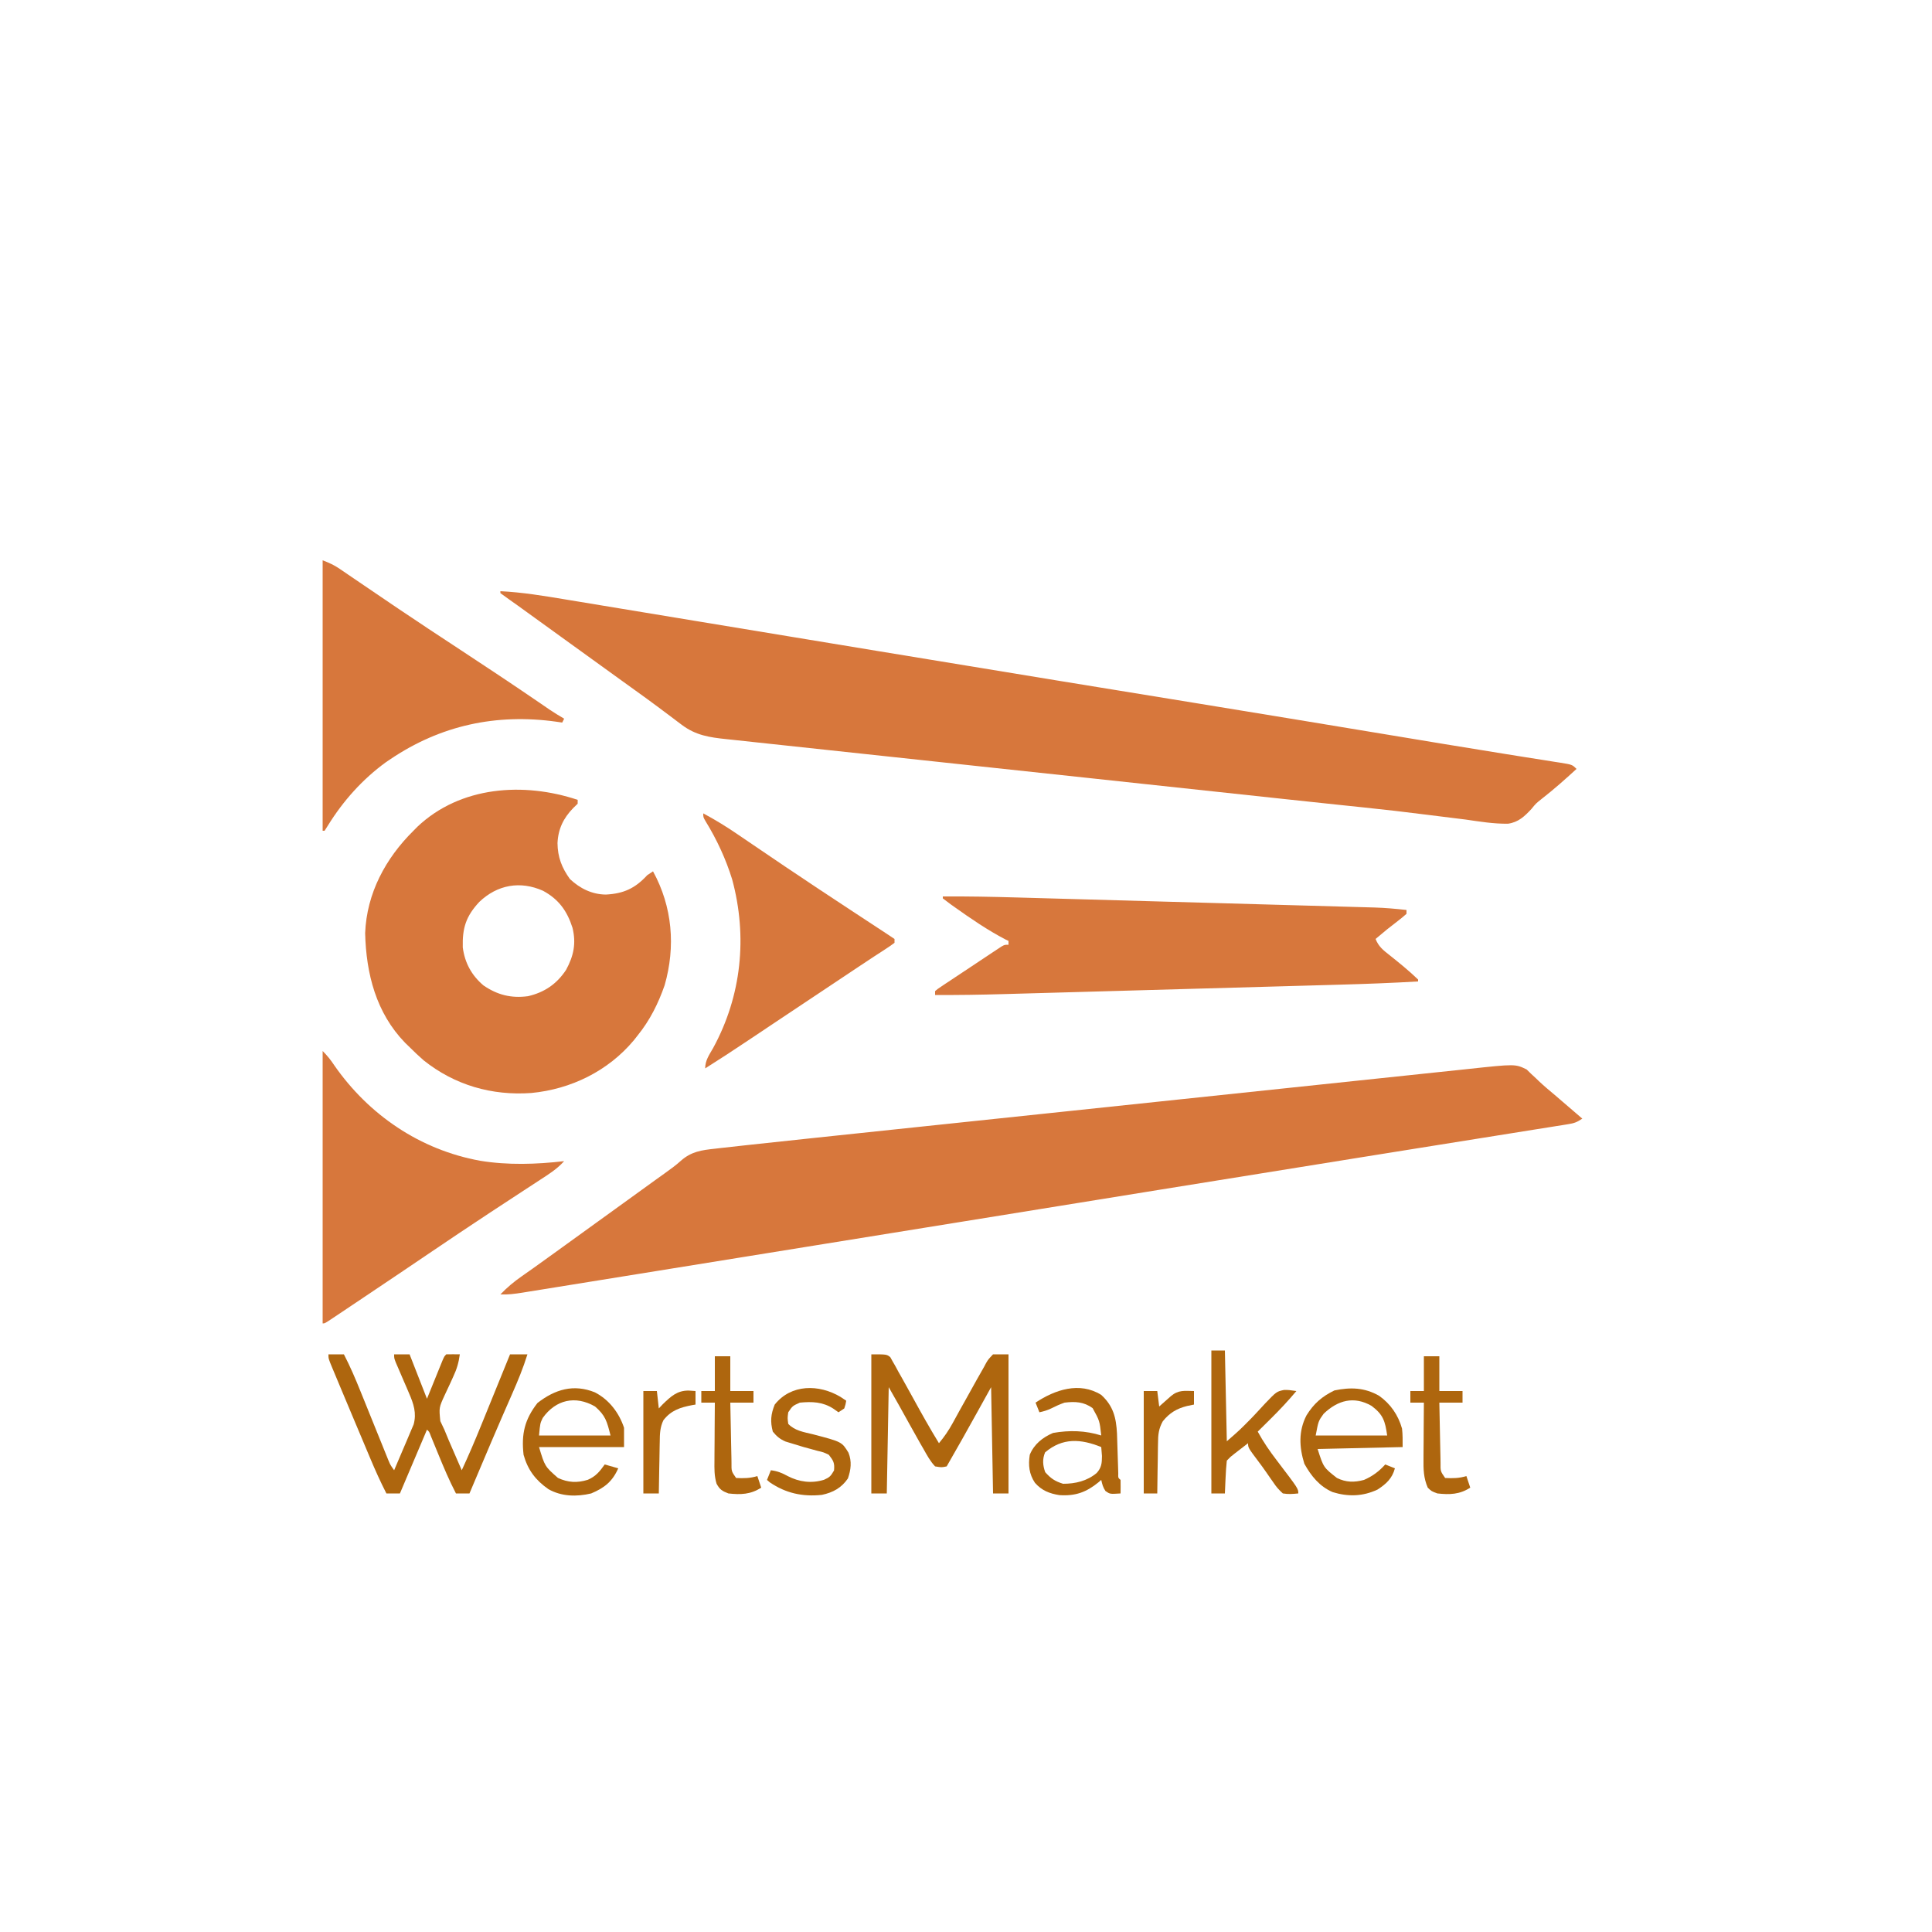
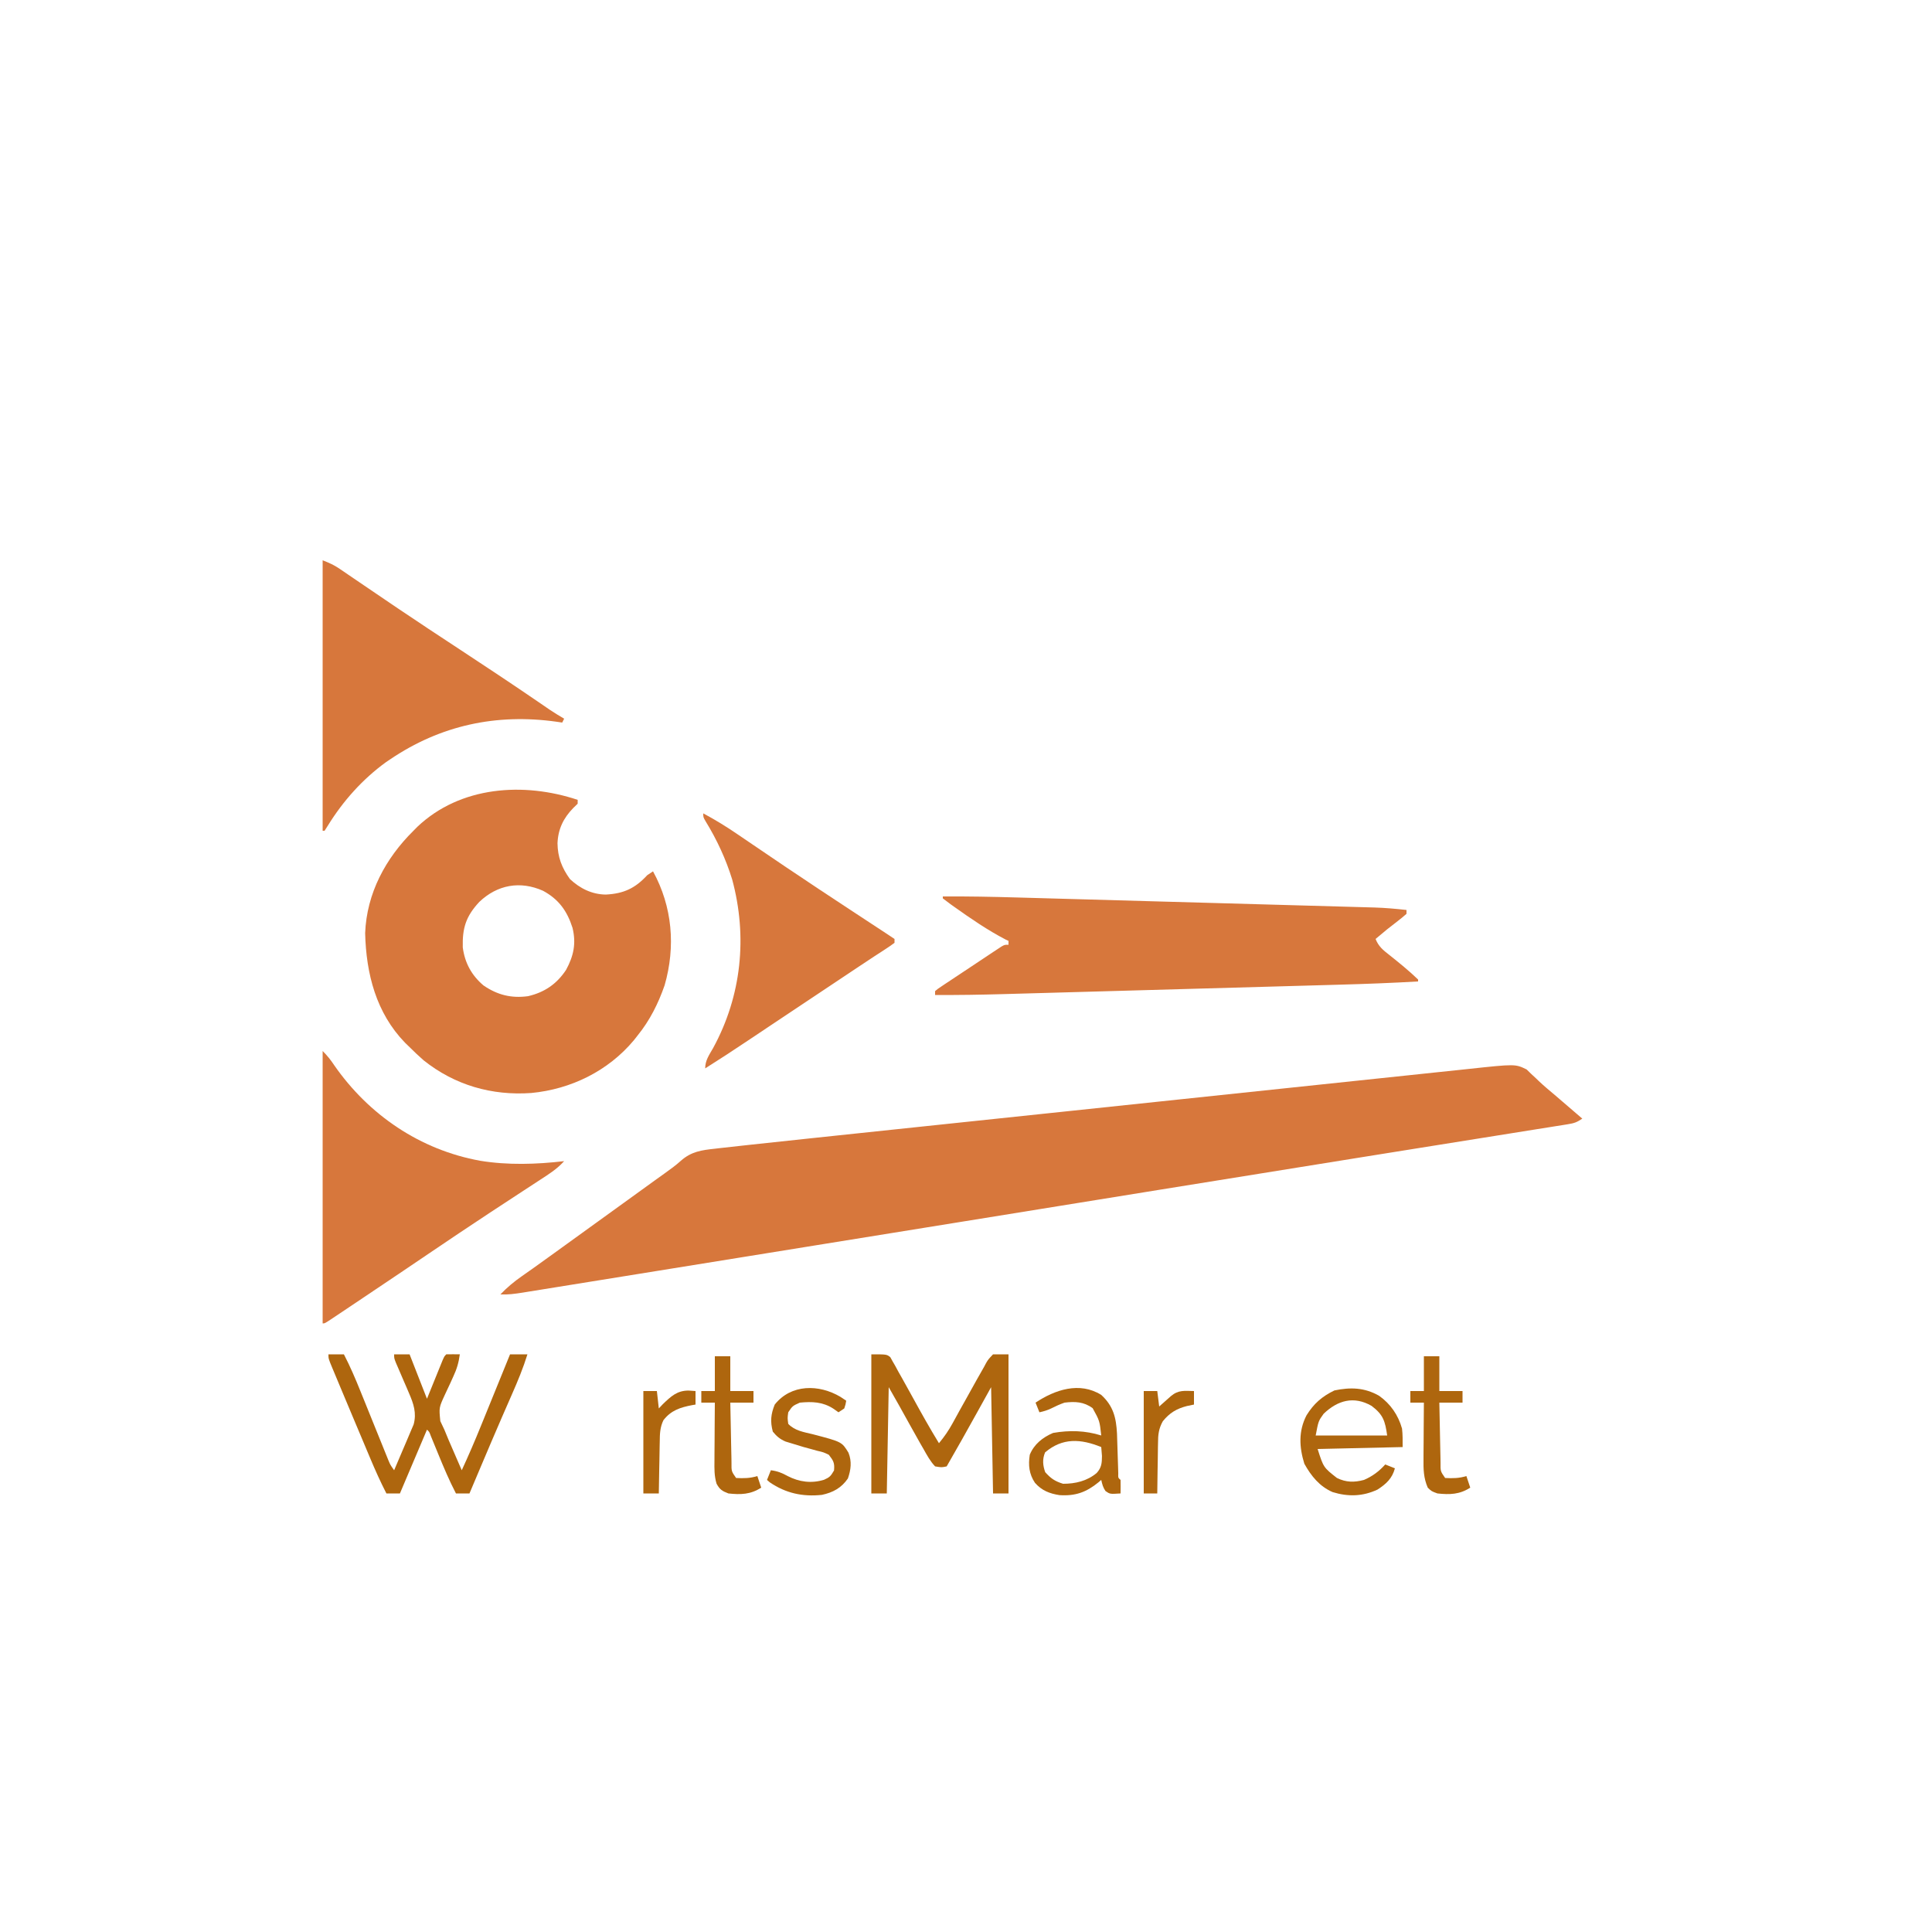
<svg xmlns="http://www.w3.org/2000/svg" version="1.1" width="1000" height="1000">
  <path d="M0 0 C0.744 0.727 1.488 1.454 2.254 2.203 C3.134 3.019 4.015 3.835 4.922 4.676 C5.381 5.122 5.841 5.568 6.314 6.028 C9.121 8.691 12.113 11.143 15.066 13.641 C16.198 14.612 17.328 15.585 18.457 16.559 C21.904 19.53 25.36 22.493 28.816 25.453 C25.898 27.399 24.655 27.829 21.321 28.36 C20.389 28.512 19.457 28.665 18.497 28.822 C17.466 28.982 16.435 29.143 15.373 29.309 C14.273 29.486 13.172 29.664 12.039 29.847 C8.279 30.452 4.519 31.046 0.758 31.641 C-1.996 32.081 -4.749 32.523 -7.503 32.966 C-13.596 33.944 -19.69 34.917 -25.784 35.887 C-35.828 37.485 -45.87 39.094 -55.912 40.704 C-58.601 41.136 -61.29 41.567 -63.98 41.998 C-65.824 42.294 -67.668 42.59 -69.513 42.886 C-75.298 43.813 -81.084 44.74 -86.869 45.667 C-121.404 51.196 -155.932 56.765 -190.458 62.347 C-192.54 62.684 -194.623 63.02 -196.705 63.357 C-208.654 65.289 -220.603 67.221 -232.552 69.153 C-253.16 72.485 -273.768 75.816 -294.377 79.144 C-295.073 79.256 -295.769 79.369 -296.486 79.485 C-306.879 81.163 -317.271 82.841 -327.664 84.52 C-328.34 84.629 -329.017 84.738 -329.714 84.85 C-342.269 86.878 -354.825 88.905 -367.38 90.933 C-378.971 92.804 -390.561 94.676 -402.151 96.548 C-403.17 96.713 -404.188 96.877 -405.237 97.047 C-406.238 97.208 -407.238 97.37 -408.269 97.536 C-425.669 100.347 -443.068 103.157 -460.469 105.959 C-468.381 107.233 -476.293 108.51 -484.205 109.789 C-489.942 110.717 -495.679 111.64 -501.416 112.562 C-503.676 112.925 -505.935 113.29 -508.194 113.657 C-511.184 114.141 -514.175 114.621 -517.166 115.1 C-518.021 115.24 -518.876 115.38 -519.757 115.524 C-523.607 116.135 -527.27 116.624 -531.184 116.453 C-527.7 112.796 -524.158 109.857 -519.996 106.953 C-518.747 106.075 -517.498 105.196 -516.25 104.316 C-515.59 103.853 -514.93 103.39 -514.25 102.913 C-510.624 100.352 -507.03 97.744 -503.434 95.141 C-501.897 94.03 -500.361 92.919 -498.824 91.809 C-498.057 91.253 -497.289 90.698 -496.498 90.126 C-492.728 87.4 -488.956 84.677 -485.184 81.953 C-483.684 80.87 -482.184 79.786 -480.684 78.703 C-477.684 76.536 -474.684 74.37 -471.684 72.203 C-470.94 71.666 -470.197 71.13 -469.432 70.577 C-467.938 69.498 -466.445 68.42 -464.951 67.341 C-460.308 63.988 -455.666 60.633 -451.029 57.271 C-449.476 56.15 -447.919 55.036 -446.358 53.928 C-443.334 51.779 -440.431 49.677 -437.676 47.188 C-432.322 42.486 -427.086 41.771 -420.243 41.03 C-419.203 40.909 -418.163 40.788 -417.092 40.663 C-413.457 40.245 -409.821 39.848 -406.184 39.453 C-404.821 39.304 -403.459 39.154 -402.097 39.004 C-391.607 37.852 -381.112 36.743 -370.617 35.639 C-365.874 35.139 -361.132 34.637 -356.39 34.136 C-346.069 33.045 -335.748 31.957 -325.426 30.87 C-318.971 30.19 -312.516 29.51 -306.062 28.829 C-288.154 26.941 -270.245 25.054 -252.337 23.17 C-251.196 23.049 -250.054 22.929 -248.879 22.806 C-247.735 22.685 -246.591 22.565 -245.413 22.441 C-243.096 22.197 -240.778 21.953 -238.461 21.71 C-236.737 21.528 -236.737 21.528 -234.978 21.343 C-216.313 19.379 -197.648 17.409 -178.983 15.437 C-159.774 13.407 -140.564 11.381 -121.354 9.361 C-110.586 8.229 -99.818 7.095 -89.051 5.954 C-79.896 4.985 -70.741 4.02 -61.585 3.062 C-56.918 2.573 -52.252 2.082 -47.587 1.585 C-43.31 1.13 -39.033 0.681 -34.755 0.237 C-33.214 0.075 -31.673 -0.088 -30.133 -0.254 C-5.888 -2.861 -5.888 -2.861 0 0 Z " fill="#D7773C" transform="translate(790.184,553.547)" />
-   <path d="M0 0 C11.265 0.558 22.239 2.367 33.348 4.221 C35.39 4.558 37.433 4.894 39.475 5.229 C45.03 6.143 50.583 7.064 56.136 7.987 C62.061 8.969 67.987 9.945 73.912 10.922 C84.045 12.593 94.177 14.267 104.308 15.945 C119.518 18.463 134.728 20.974 149.939 23.483 C153.257 24.031 156.575 24.578 159.894 25.125 C163.868 25.781 167.843 26.437 171.817 27.092 C179.754 28.402 187.692 29.712 195.629 31.022 C226.408 36.104 257.188 41.173 287.977 46.195 C288.784 46.327 289.591 46.459 290.423 46.594 C299.673 48.103 308.922 49.61 318.172 51.116 C331.763 53.329 345.354 55.545 358.945 57.762 C359.62 57.872 360.295 57.982 360.99 58.095 C395.662 63.75 430.323 69.473 464.981 75.215 C467.187 75.581 469.394 75.946 471.601 76.312 C476.873 77.185 482.146 78.059 487.419 78.936 C498.274 80.738 509.135 82.506 520.003 84.234 C523.426 84.782 526.849 85.33 530.272 85.878 C533.52 86.396 536.769 86.904 540.019 87.413 C541.977 87.726 543.934 88.039 545.892 88.354 C547.239 88.56 547.239 88.56 548.614 88.771 C554.772 89.772 554.772 89.772 557 92 C551.141 97.376 545.229 102.639 538.946 107.518 C535.965 109.894 535.965 109.894 533.686 112.697 C530.126 116.532 526.934 119.581 521.594 120.343 C514.177 120.475 506.846 119.237 499.524 118.188 C496.975 117.867 494.425 117.553 491.874 117.244 C487.727 116.741 483.582 116.231 479.44 115.695 C468.606 114.295 457.761 113.069 446.897 111.931 C446.076 111.845 445.255 111.759 444.409 111.67 C441.019 111.315 437.628 110.961 434.238 110.607 C425.277 109.673 416.319 108.713 407.361 107.751 C404.551 107.449 401.741 107.148 398.931 106.847 C372.751 104.039 346.572 101.225 320.393 98.408 C316.187 97.955 311.98 97.502 307.773 97.05 C306.728 96.937 305.683 96.825 304.607 96.709 C287.528 94.871 270.448 93.042 253.368 91.216 C235.718 89.329 218.069 87.434 200.421 85.531 C190.555 84.467 180.69 83.407 170.823 82.356 C162.466 81.467 154.11 80.57 145.755 79.663 C141.5 79.201 137.244 78.743 132.986 78.295 C129.091 77.884 125.197 77.463 121.303 77.035 C119.896 76.881 118.488 76.732 117.081 76.587 C108.164 75.664 101.076 74.614 93.793 69.102 C93.051 68.547 92.309 67.992 91.545 67.42 C90.378 66.531 90.378 66.531 89.188 65.625 C87.495 64.357 85.803 63.09 84.109 61.824 C83.257 61.184 82.404 60.544 81.525 59.884 C77.694 57.025 73.819 54.229 69.938 51.438 C69.2 50.906 68.462 50.374 67.702 49.827 C66.213 48.754 64.723 47.681 63.234 46.609 C59.486 43.91 55.743 41.205 52 38.5 C50.5 37.417 49 36.333 47.5 35.25 C38.5 28.75 38.5 28.75 36.247 27.123 C34.756 26.046 33.265 24.969 31.774 23.893 C27.887 21.085 24 18.277 20.113 15.469 C19.31 14.888 18.506 14.307 17.678 13.709 C16.152 12.606 14.626 11.503 13.1 10.4 C12.403 9.897 11.706 9.394 10.988 8.875 C10.324 8.394 9.66 7.913 8.975 7.418 C7.632 6.454 6.282 5.498 4.927 4.551 C3.269 3.39 1.632 2.198 0 1 C0 0.67 0 0.34 0 0 Z " fill="#D7773C" transform="translate(259,306)" />
  <path d="M0 0 C0 0.66 0 1.32 0 2 C-0.743 2.722 -1.485 3.444 -2.25 4.188 C-7.362 9.415 -10.115 15.079 -10.438 22.438 C-10.35 29.643 -8.207 35.172 -4 41 C1.209 45.869 7.386 48.951 14.598 49.027 C23.837 48.532 29.726 45.812 36 39 C36.99 38.34 37.98 37.68 39 37 C49.029 55.273 50.78 75.945 45 96 C41.693 105.481 37.343 114.175 31 122 C30.357 122.817 29.714 123.635 29.051 124.477 C15.748 140.362 -3.434 149.762 -23.992 151.731 C-44.462 153.199 -63.634 147.654 -79.715 134.836 C-82.237 132.637 -84.63 130.362 -87 128 C-88.156 126.879 -88.156 126.879 -89.336 125.734 C-104.311 110.3 -109.494 90.024 -110 69 C-109.207 48.349 -99.408 30.24 -85 16 C-84.343 15.332 -83.685 14.665 -83.008 13.977 C-60.714 -7.169 -27.906 -9.302 0 0 Z M-50.945 52.859 C-57.814 60.274 -59.726 66.276 -59.469 76.359 C-58.438 84.363 -54.898 90.843 -48.75 96.062 C-41.547 100.989 -34.398 102.791 -25.734 101.629 C-17.187 99.663 -10.823 95.318 -6 88 C-2.066 80.763 -0.716 74.301 -2.66 66.273 C-5.444 57.523 -9.795 51.453 -17.938 47.062 C-29.713 41.805 -41.574 43.902 -50.945 52.859 Z " fill="#D7773C" transform="translate(299,414)" />
  <path d="M0 0 C12.785 -0.081 25.545 0.171 38.324 0.535 C40.409 0.593 42.494 0.65 44.578 0.707 C50.187 0.862 55.796 1.02 61.405 1.179 C66.102 1.311 70.8 1.442 75.497 1.574 C86.577 1.883 97.657 2.195 108.737 2.509 C120.147 2.831 131.557 3.15 142.968 3.466 C152.794 3.739 162.62 4.014 172.446 4.292 C178.303 4.457 184.159 4.621 190.016 4.783 C195.516 4.935 201.016 5.09 206.516 5.248 C208.529 5.306 210.543 5.362 212.556 5.417 C215.312 5.492 218.069 5.571 220.826 5.652 C221.614 5.672 222.402 5.693 223.214 5.714 C228.841 5.885 234.405 6.38 240 7 C240 7.66 240 8.32 240 9 C238.511 10.333 236.957 11.592 235.375 12.812 C234.468 13.52 233.56 14.228 232.625 14.957 C231.759 15.631 230.893 16.305 230 17 C227.985 18.649 225.992 20.322 224 22 C225.523 25.864 227.826 27.719 231.062 30.25 C236.184 34.331 241.29 38.442 246 43 C246 43.33 246 43.66 246 44 C232.493 44.776 218.992 45.292 205.468 45.664 C203.385 45.723 201.301 45.783 199.218 45.842 C193.619 46.001 188.02 46.157 182.421 46.313 C176.527 46.477 170.633 46.643 164.74 46.809 C154.85 47.088 144.96 47.364 135.07 47.639 C123.675 47.956 112.281 48.276 100.887 48.598 C91.058 48.876 81.229 49.152 71.4 49.426 C65.549 49.59 59.699 49.754 53.849 49.919 C48.348 50.075 42.846 50.228 37.345 50.38 C35.34 50.436 33.334 50.492 31.329 50.549 C19.549 50.885 7.785 51.075 -4 51 C-4 50.34 -4 49.68 -4 49 C-2.647 47.848 -2.647 47.848 -0.727 46.57 C-0.013 46.089 0.702 45.609 1.437 45.114 C2.219 44.6 3 44.085 3.805 43.555 C4.599 43.025 5.393 42.495 6.212 41.949 C7.896 40.828 9.582 39.71 11.271 38.595 C13.862 36.883 16.445 35.159 19.027 33.434 C20.661 32.348 22.295 31.264 23.93 30.18 C24.707 29.661 25.484 29.142 26.285 28.608 C27.005 28.134 27.726 27.66 28.468 27.171 C29.103 26.751 29.738 26.331 30.393 25.898 C32 25 32 25 34 25 C34 24.34 34 23.68 34 23 C33.492 22.763 32.984 22.526 32.461 22.281 C23.225 17.473 14.473 11.47 6 5.438 C5.395 5.008 4.79 4.579 4.167 4.137 C2.757 3.119 1.375 2.064 0 1 C0 0.67 0 0.34 0 0 Z " fill="#D7773C" transform="translate(488,464)" />
  <path d="M0 0 C2.458 2.458 4.106 4.524 6 7.375 C23.883 33.111 50.484 51.19 81.562 56.812 C95.787 59.143 110.714 58.688 125 57 C121.367 61.064 117.034 63.776 112.496 66.715 C111.215 67.553 111.215 67.553 109.909 68.409 C108.058 69.62 106.206 70.83 104.353 72.037 C99.355 75.295 94.369 78.569 89.383 81.844 C88.354 82.519 87.326 83.194 86.266 83.89 C75.724 90.82 65.262 97.868 54.812 104.938 C51.28 107.326 47.748 109.714 44.215 112.102 C42.936 112.966 42.936 112.966 41.631 113.849 C33.459 119.371 25.271 124.869 17.069 130.346 C15.617 131.317 14.166 132.287 12.715 133.259 C10.746 134.577 8.776 135.893 6.805 137.207 C6.225 137.596 5.645 137.985 5.047 138.386 C1.115 141 1.115 141 0 141 C0 94.47 0 47.94 0 0 Z " fill="#D7773C" transform="translate(167,544)" />
  <path d="M0 0 C3.504 1.402 5.838 2.396 8.817 4.429 C9.537 4.917 10.257 5.405 10.999 5.908 C11.774 6.44 12.549 6.971 13.348 7.52 C14.589 8.363 14.589 8.363 15.856 9.223 C17.652 10.442 19.446 11.664 21.239 12.887 C26.082 16.19 30.935 19.476 35.789 22.762 C36.794 23.442 37.8 24.123 38.835 24.824 C49.475 32.017 60.201 39.078 70.938 46.125 C84.648 55.128 98.312 64.19 111.845 73.458 C112.865 74.155 113.884 74.852 114.934 75.57 C115.8 76.166 116.667 76.762 117.56 77.375 C119.997 78.998 122.478 80.515 125 82 C124.67 82.66 124.34 83.32 124 84 C123.019 83.856 122.038 83.711 121.027 83.562 C89.925 79.194 60.991 85.425 35 103 C34.248 103.507 33.497 104.013 32.723 104.535 C20.606 113.358 10.6 124.551 2.758 137.246 C2.178 138.155 1.598 139.064 1 140 C0.67 140 0.34 140 0 140 C0 93.8 0 47.6 0 0 Z " fill="#D7773C" transform="translate(167,290)" />
  <path d="M0 0 C6.151 3.292 11.984 6.873 17.738 10.812 C18.973 11.65 18.973 11.65 20.233 12.505 C22.006 13.708 23.777 14.912 25.548 16.118 C30.303 19.355 35.067 22.579 39.832 25.801 C40.82 26.469 41.807 27.137 42.825 27.825 C53.993 35.365 65.241 42.784 76.5 50.188 C77.464 50.822 78.428 51.456 79.422 52.109 C84.366 55.36 89.311 58.608 94.258 61.854 C95.843 62.896 97.422 63.948 99 65 C99 65.66 99 66.32 99 67 C97.303 68.282 95.538 69.474 93.75 70.625 C92.629 71.354 91.508 72.083 90.387 72.812 C89.529 73.366 89.529 73.366 88.654 73.93 C86.273 75.47 83.918 77.048 81.562 78.625 C60.018 92.988 60.018 92.988 38.473 107.352 C37.854 107.764 37.235 108.176 36.598 108.601 C35.327 109.449 34.056 110.296 32.785 111.143 C29.553 113.296 26.324 115.452 23.098 117.613 C15.79 122.505 8.448 127.324 1 132 C1 127.81 3.113 124.989 5.125 121.438 C19.861 94.439 22.972 63.802 14.969 34.184 C11.716 23.644 7.033 13.566 1.258 4.164 C0 2 0 2 0 0 Z " fill="#D7773C" transform="translate(364,421)" />
  <path d="M0 0 C2.64 0 5.28 0 8 0 C11.285 6.328 14.037 12.782 16.695 19.395 C17.129 20.464 17.562 21.533 18.009 22.634 C19.852 27.18 21.688 31.729 23.524 36.278 C24.87 39.61 26.22 42.94 27.57 46.27 C27.985 47.301 28.4 48.332 28.827 49.394 C29.214 50.349 29.601 51.304 30 52.288 C30.339 53.128 30.678 53.968 31.027 54.833 C32.026 57.219 32.026 57.219 34 60 C35.606 56.292 37.19 52.575 38.755 48.849 C39.289 47.585 39.829 46.323 40.376 45.064 C41.163 43.246 41.928 41.418 42.691 39.59 C43.157 38.495 43.624 37.401 44.104 36.273 C45.715 30.389 44.073 25.587 41.715 20.137 C41.267 19.085 40.819 18.034 40.357 16.951 C39.889 15.874 39.42 14.797 38.938 13.688 C38.006 11.526 37.078 9.363 36.152 7.199 C35.74 6.249 35.327 5.298 34.902 4.319 C34 2 34 2 34 0 C36.64 0 39.28 0 42 0 C44.97 7.59 47.94 15.18 51 23 C53.92 15.806 53.92 15.806 56.834 8.61 C57.197 7.719 57.56 6.828 57.934 5.91 C58.305 4.994 58.677 4.077 59.06 3.133 C60 1 60 1 61 0 C63.333 -0.041 65.667 -0.042 68 0 C67.44 4.244 66.434 7.654 64.609 11.52 C64.148 12.542 63.686 13.565 63.211 14.619 C62.239 16.744 61.249 18.862 60.242 20.971 C57.202 27.581 57.202 27.581 57.91 34.57 C58.574 36.062 59.273 37.538 60 39 C60.759 40.822 61.513 42.646 62.262 44.473 C63.067 46.338 63.875 48.201 64.688 50.062 C65.311 51.504 65.311 51.504 65.947 52.975 C66.962 55.318 67.98 57.659 69 60 C72.485 52.478 75.748 44.889 78.863 37.207 C79.3 36.135 79.737 35.063 80.187 33.958 C81.564 30.577 82.938 27.195 84.312 23.812 C85.253 21.502 86.194 19.191 87.135 16.881 C89.426 11.255 91.714 5.628 94 0 C96.97 0 99.94 0 103 0 C100.794 7.094 98.009 13.823 95.016 20.619 C93.575 23.891 92.147 27.168 90.719 30.445 C90.42 31.131 90.12 31.816 89.812 32.522 C86.213 40.782 82.699 49.078 79.188 57.375 C78.719 58.48 78.719 58.48 78.242 59.608 C76.493 63.738 74.746 67.869 73 72 C70.69 72 68.38 72 66 72 C62.537 65.34 59.653 58.508 56.812 51.562 C55.925 49.396 55.036 47.231 54.145 45.066 C53.756 44.117 53.368 43.168 52.968 42.19 C52.187 40.067 52.187 40.067 51 39 C46.38 49.89 41.76 60.78 37 72 C34.69 72 32.38 72 30 72 C26.966 66.088 24.268 60.1 21.699 53.973 C21.3 53.025 20.9 52.078 20.489 51.102 C19.219 48.09 17.953 45.076 16.688 42.062 C15.85 40.075 15.012 38.087 14.174 36.1 C12.153 31.305 10.14 26.507 8.132 21.706 C7.388 19.926 6.642 18.147 5.895 16.368 C4.891 13.975 3.892 11.579 2.895 9.184 C2.598 8.478 2.301 7.773 1.996 7.046 C0 2.23 0 2.23 0 0 Z " fill="#AE660E" transform="translate(170,701)" />
  <path d="M0 0 C8 0 8 0 9.83 1.496 C10.425 2.567 10.425 2.567 11.031 3.66 C11.508 4.484 11.985 5.308 12.477 6.157 C12.979 7.095 13.482 8.033 14 9 C14.585 10.027 15.17 11.054 15.773 12.113 C17.715 15.537 19.613 18.983 21.5 22.438 C25.855 30.384 30.263 38.274 35 46 C37.768 42.685 40.033 39.394 42.102 35.605 C42.669 34.574 43.237 33.543 43.822 32.48 C44.417 31.394 45.012 30.307 45.625 29.188 C46.878 26.942 48.133 24.697 49.391 22.453 C51.103 19.397 52.814 16.34 54.498 13.268 C55.762 10.973 57.061 8.704 58.375 6.438 C58.73 5.772 59.086 5.106 59.452 4.421 C60.523 2.621 60.523 2.621 63 0 C65.64 0 68.28 0 71 0 C71 23.76 71 47.52 71 72 C68.36 72 65.72 72 63 72 C62.67 53.85 62.34 35.7 62 17 C59.69 21.166 57.38 25.332 55 29.625 C49.73 39.12 44.438 48.6 39 58 C36.375 58.562 36.375 58.562 33 58 C30.468 55.338 28.793 52.189 27 49 C26.432 48.019 25.865 47.037 25.28 46.026 C23.45 42.824 21.658 39.604 19.875 36.375 C18.664 34.195 17.453 32.016 16.242 29.836 C15.715 28.883 15.187 27.929 14.644 26.947 C12.787 23.618 10.891 20.31 9 17 C8.67 35.15 8.34 53.3 8 72 C5.36 72 2.72 72 0 72 C0 48.24 0 24.48 0 0 Z " fill="#AE660E" transform="translate(451,701)" />
  <path d="M0 0 C5.929 4.206 9.901 9.98 11.879 16.992 C12.265 20.158 12.191 23.365 12.191 26.555 C-2.329 26.885 -16.849 27.215 -31.809 27.555 C-28.769 37.101 -28.769 37.101 -21.809 42.555 C-17.084 44.866 -12.842 44.908 -7.809 43.555 C-3.451 41.69 0.033 39.092 3.191 35.555 C4.841 36.215 6.491 36.875 8.191 37.555 C6.8 42.811 3.628 45.688 -0.809 48.555 C-8.41 52.136 -16.042 52.335 -24.035 49.867 C-30.823 46.932 -35.158 41.526 -38.684 35.18 C-41.347 26.598 -41.765 18.307 -37.582 10.168 C-33.777 4.012 -29.567 0.39 -23.121 -2.758 C-14.755 -4.494 -7.522 -4.274 0 0 Z M-28.684 9.305 C-31.404 13.077 -31.404 13.077 -32.809 20.555 C-20.599 20.555 -8.389 20.555 4.191 20.555 C3.119 13.049 2.122 9.768 -3.871 5.242 C-13.057 -0.035 -21.397 2.335 -28.684 9.305 Z " fill="#AE660E" transform="translate(713.809,722.445)" />
-   <path d="M0 0 C7.336 3.794 12.465 10.52 15.062 18.312 C15.062 21.613 15.062 24.913 15.062 28.312 C0.542 28.312 -13.977 28.312 -28.938 28.312 C-25.926 38.33 -25.926 38.33 -19.145 44.285 C-13.953 46.702 -9.143 46.952 -3.688 45.25 C0.428 43.489 2.499 40.918 5.062 37.312 C7.372 37.972 9.682 38.633 12.062 39.312 C9.066 46.122 4.92 49.442 -1.938 52.312 C-9.425 54.1 -17.302 53.945 -24.098 50.086 C-30.734 45.447 -34.757 40.121 -36.938 32.312 C-38.152 21.524 -36.374 14.016 -29.75 5.5 C-20.689 -1.547 -11.049 -4.479 0 0 Z M-27.027 13.238 C-28.358 16.018 -28.358 16.018 -28.938 22.312 C-16.727 22.312 -4.518 22.312 8.062 22.312 C6.22 14.941 5.446 11.991 0.062 7.312 C-10.184 1.43 -20.292 3.809 -27.027 13.238 Z " fill="#AE660E" transform="translate(307.938,720.688)" />
  <path d="M0 0 C6.267 5.722 7.729 11.845 8.157 19.991 C8.33 24.664 8.47 29.338 8.605 34.012 C8.662 35.719 8.662 35.719 8.719 37.461 C8.749 38.5 8.779 39.54 8.811 40.611 C8.736 42.953 8.736 42.953 10 44 C10.041 46.333 10.042 48.667 10 51 C4.529 51.365 4.529 51.365 2.188 49.75 C0.887 47.833 0.505 46.241 0 44 C-0.473 44.41 -0.946 44.82 -1.434 45.242 C-7.785 50.418 -13.414 52.419 -21.625 51.875 C-26.728 51.091 -30.812 49.492 -34.32 45.496 C-37.361 40.913 -37.822 36.38 -37 31 C-34.748 25.494 -30.337 22.001 -24.938 19.688 C-16.446 18.205 -8.228 18.419 0 21 C-0.83 13.418 -0.83 13.418 -4.438 6.875 C-9.018 3.523 -13.51 3.343 -19 4 C-21.43 4.852 -23.663 5.862 -25.957 7.027 C-27.964 7.983 -29.832 8.537 -32 9 C-32.66 7.35 -33.32 5.7 -34 4 C-23.978 -2.664 -11.24 -7.015 0 0 Z M-29.062 29.75 C-30.542 33.301 -30.258 36.458 -29 40 C-26.082 43.265 -23.926 44.715 -19.75 46 C-13.373 46 -7.366 44.59 -2.375 40.438 C0.16 37.625 0.354 35.357 0.375 31.625 C0.279 30.081 0.164 28.538 0 27 C-10.574 22.709 -20.004 22.064 -29.062 29.75 Z " fill="#AE660E" transform="translate(570,722)" />
-   <path d="M0 0 C2.31 0 4.62 0 7 0 C7.33 15.51 7.66 31.02 8 47 C14.586 41.269 14.586 41.269 20.621 35.16 C21.412 34.325 22.203 33.491 23.018 32.631 C24.643 30.906 26.252 29.166 27.846 27.412 C33.735 21.274 33.735 21.274 37.602 20.437 C40.098 20.434 40.098 20.434 44 21 C39.762 26.066 35.326 30.8 30.625 35.438 C29.664 36.392 29.664 36.392 28.684 37.365 C27.125 38.913 25.563 40.457 24 42 C26.913 47.364 30.225 52.162 33.938 57 C45 71.527 45 71.527 45 74 C42.089 74.287 39.843 74.486 37 74 C34.829 72.015 33.566 70.576 32 68.188 C31.587 67.604 31.174 67.02 30.749 66.419 C29.899 65.216 29.06 64.005 28.231 62.788 C27.054 61.079 25.835 59.415 24.586 57.758 C19 50.316 19 50.316 19 48 C17.54 49.123 16.082 50.249 14.625 51.375 C13.813 52.001 13.001 52.628 12.164 53.273 C9.958 54.968 9.958 54.968 8 57 C7.693 59.9 7.488 62.718 7.375 65.625 C7.336 66.427 7.298 67.229 7.258 68.055 C7.163 70.036 7.081 72.018 7 74 C4.69 74 2.38 74 0 74 C0 49.58 0 25.16 0 0 Z " fill="#AE660E" transform="translate(627,699)" />
  <path d="M0 0 C0.99 0.66 1.98 1.32 3 2 C2.688 3.875 2.688 3.875 2 6 C1.01 6.66 0.02 7.32 -1 8 C-1.907 7.361 -2.815 6.721 -3.75 6.062 C-9.239 2.579 -14.602 2.4 -21 3 C-24.784 4.694 -24.784 4.694 -27 8 C-27.417 10.958 -27.417 10.958 -27 14 C-23.564 17.6 -18.907 18.236 -14.25 19.375 C0.733 23.293 0.733 23.293 4.168 28.91 C5.986 33.477 5.432 37.753 3.875 42.25 C0.549 47.127 -3.843 49.522 -9.602 50.746 C-19.578 51.802 -28.317 49.881 -36.562 44.25 C-37.274 43.631 -37.274 43.631 -38 43 C-37.34 41.35 -36.68 39.7 -36 38 C-32.659 38.418 -30.21 39.378 -27.312 41 C-21.294 44.094 -15.025 44.923 -8.5 42.938 C-5.534 41.62 -5.043 41.074 -3.312 38.125 C-2.922 34.218 -3.616 33.068 -6 30 C-8.741 28.675 -8.741 28.675 -11.938 27.938 C-13.09 27.617 -14.242 27.296 -15.43 26.965 C-17.197 26.487 -17.197 26.487 -19 26 C-21.194 25.354 -23.382 24.689 -25.562 24 C-26.513 23.711 -27.463 23.422 -28.441 23.125 C-31.371 21.837 -32.972 20.462 -35 18 C-36.379 12.779 -36.033 8.989 -34 4 C-25.516 -6.666 -11.127 -6.599 0 0 Z " fill="#AE660E" transform="translate(435,723)" />
  <path d="M0 0 C2.64 0 5.28 0 8 0 C8 5.94 8 11.88 8 18 C11.96 18 15.92 18 20 18 C20 19.98 20 21.96 20 24 C16.04 24 12.08 24 8 24 C8.093 29.233 8.199 34.466 8.317 39.698 C8.356 41.479 8.391 43.26 8.422 45.041 C8.467 47.598 8.525 50.154 8.586 52.711 C8.597 53.51 8.609 54.309 8.621 55.132 C8.573 59.535 8.573 59.535 11 63 C14.845 63.214 18.316 63.179 22 62 C22.66 63.98 23.32 65.96 24 68 C18.506 71.564 13.339 71.705 7 71 C3.751 69.74 2.535 68.988 0.891 65.95 C-0.328 61.913 -0.248 58.174 -0.195 53.98 C-0.192 53.122 -0.19 52.263 -0.187 51.379 C-0.176 48.648 -0.15 45.918 -0.125 43.188 C-0.115 41.331 -0.106 39.475 -0.098 37.619 C-0.076 33.079 -0.041 28.54 0 24 C-2.31 24 -4.62 24 -7 24 C-7 22.02 -7 20.04 -7 18 C-4.69 18 -2.38 18 0 18 C0 12.06 0 6.12 0 0 Z " fill="#AE660E" transform="translate(370,702)" />
  <path d="M0 0 C2.64 0 5.28 0 8 0 C8 5.94 8 11.88 8 18 C11.96 18 15.92 18 20 18 C20 19.98 20 21.96 20 24 C16.04 24 12.08 24 8 24 C8.093 29.233 8.199 34.466 8.317 39.698 C8.356 41.479 8.391 43.26 8.422 45.041 C8.467 47.598 8.525 50.154 8.586 52.711 C8.597 53.51 8.609 54.309 8.621 55.132 C8.573 59.535 8.573 59.535 11 63 C14.845 63.214 18.316 63.179 22 62 C22.66 63.98 23.32 65.96 24 68 C18.501 71.567 13.344 71.696 7 71 C3.938 69.875 3.938 69.875 2 68 C-0.179 62.968 -0.265 58.475 -0.195 53.102 C-0.191 51.849 -0.191 51.849 -0.187 50.571 C-0.176 47.922 -0.151 45.274 -0.125 42.625 C-0.115 40.822 -0.106 39.018 -0.098 37.215 C-0.076 32.81 -0.041 28.405 0 24 C-2.31 24 -4.62 24 -7 24 C-7 22.02 -7 20.04 -7 18 C-4.69 18 -2.38 18 0 18 C0 12.06 0 6.12 0 0 Z " fill="#AE660E" transform="translate(737,702)" />
  <path d="M0 0 C2.31 0 4.62 0 7 0 C7.33 2.97 7.66 5.94 8 9 C8.701 8.258 9.402 7.515 10.125 6.75 C14.297 2.759 17.437 -0.24 23.375 -0.25 C24.571 -0.168 25.767 -0.085 27 0 C27 2.31 27 4.62 27 7 C26.13 7.147 26.13 7.147 25.242 7.297 C19.141 8.465 14.31 9.989 10.368 15.128 C8.615 18.809 8.523 22.147 8.488 26.145 C8.47 26.914 8.452 27.684 8.434 28.477 C8.38 30.922 8.346 33.367 8.312 35.812 C8.279 37.476 8.245 39.139 8.209 40.803 C8.124 44.868 8.057 48.934 8 53 C5.36 53 2.72 53 0 53 C0 35.51 0 18.02 0 0 Z " fill="#AE660E" transform="translate(333,720)" />
-   <path d="M0 0 C2.31 0 4.62 0 7 0 C7.33 2.64 7.66 5.28 8 8 C8.554 7.506 9.109 7.013 9.68 6.504 C10.404 5.863 11.129 5.223 11.875 4.562 C12.594 3.924 13.314 3.286 14.055 2.629 C17.988 -0.665 21.022 -0.08 26 0 C26 2.31 26 4.62 26 7 C24.804 7.247 23.608 7.495 22.375 7.75 C17.03 9.11 13.37 11.306 9.866 15.639 C7.699 19.542 7.398 22.674 7.391 27.023 C7.374 27.77 7.358 28.516 7.341 29.285 C7.292 31.648 7.271 34.011 7.25 36.375 C7.222 37.986 7.192 39.596 7.16 41.207 C7.087 45.138 7.037 49.069 7 53 C4.69 53 2.38 53 0 53 C0 35.51 0 18.02 0 0 Z " fill="#AE660E" transform="translate(592,720)" />
+   <path d="M0 0 C2.31 0 4.62 0 7 0 C7.33 2.64 7.66 5.28 8 8 C10.404 5.863 11.129 5.223 11.875 4.562 C12.594 3.924 13.314 3.286 14.055 2.629 C17.988 -0.665 21.022 -0.08 26 0 C26 2.31 26 4.62 26 7 C24.804 7.247 23.608 7.495 22.375 7.75 C17.03 9.11 13.37 11.306 9.866 15.639 C7.699 19.542 7.398 22.674 7.391 27.023 C7.374 27.77 7.358 28.516 7.341 29.285 C7.292 31.648 7.271 34.011 7.25 36.375 C7.222 37.986 7.192 39.596 7.16 41.207 C7.087 45.138 7.037 49.069 7 53 C4.69 53 2.38 53 0 53 C0 35.51 0 18.02 0 0 Z " fill="#AE660E" transform="translate(592,720)" />
</svg>